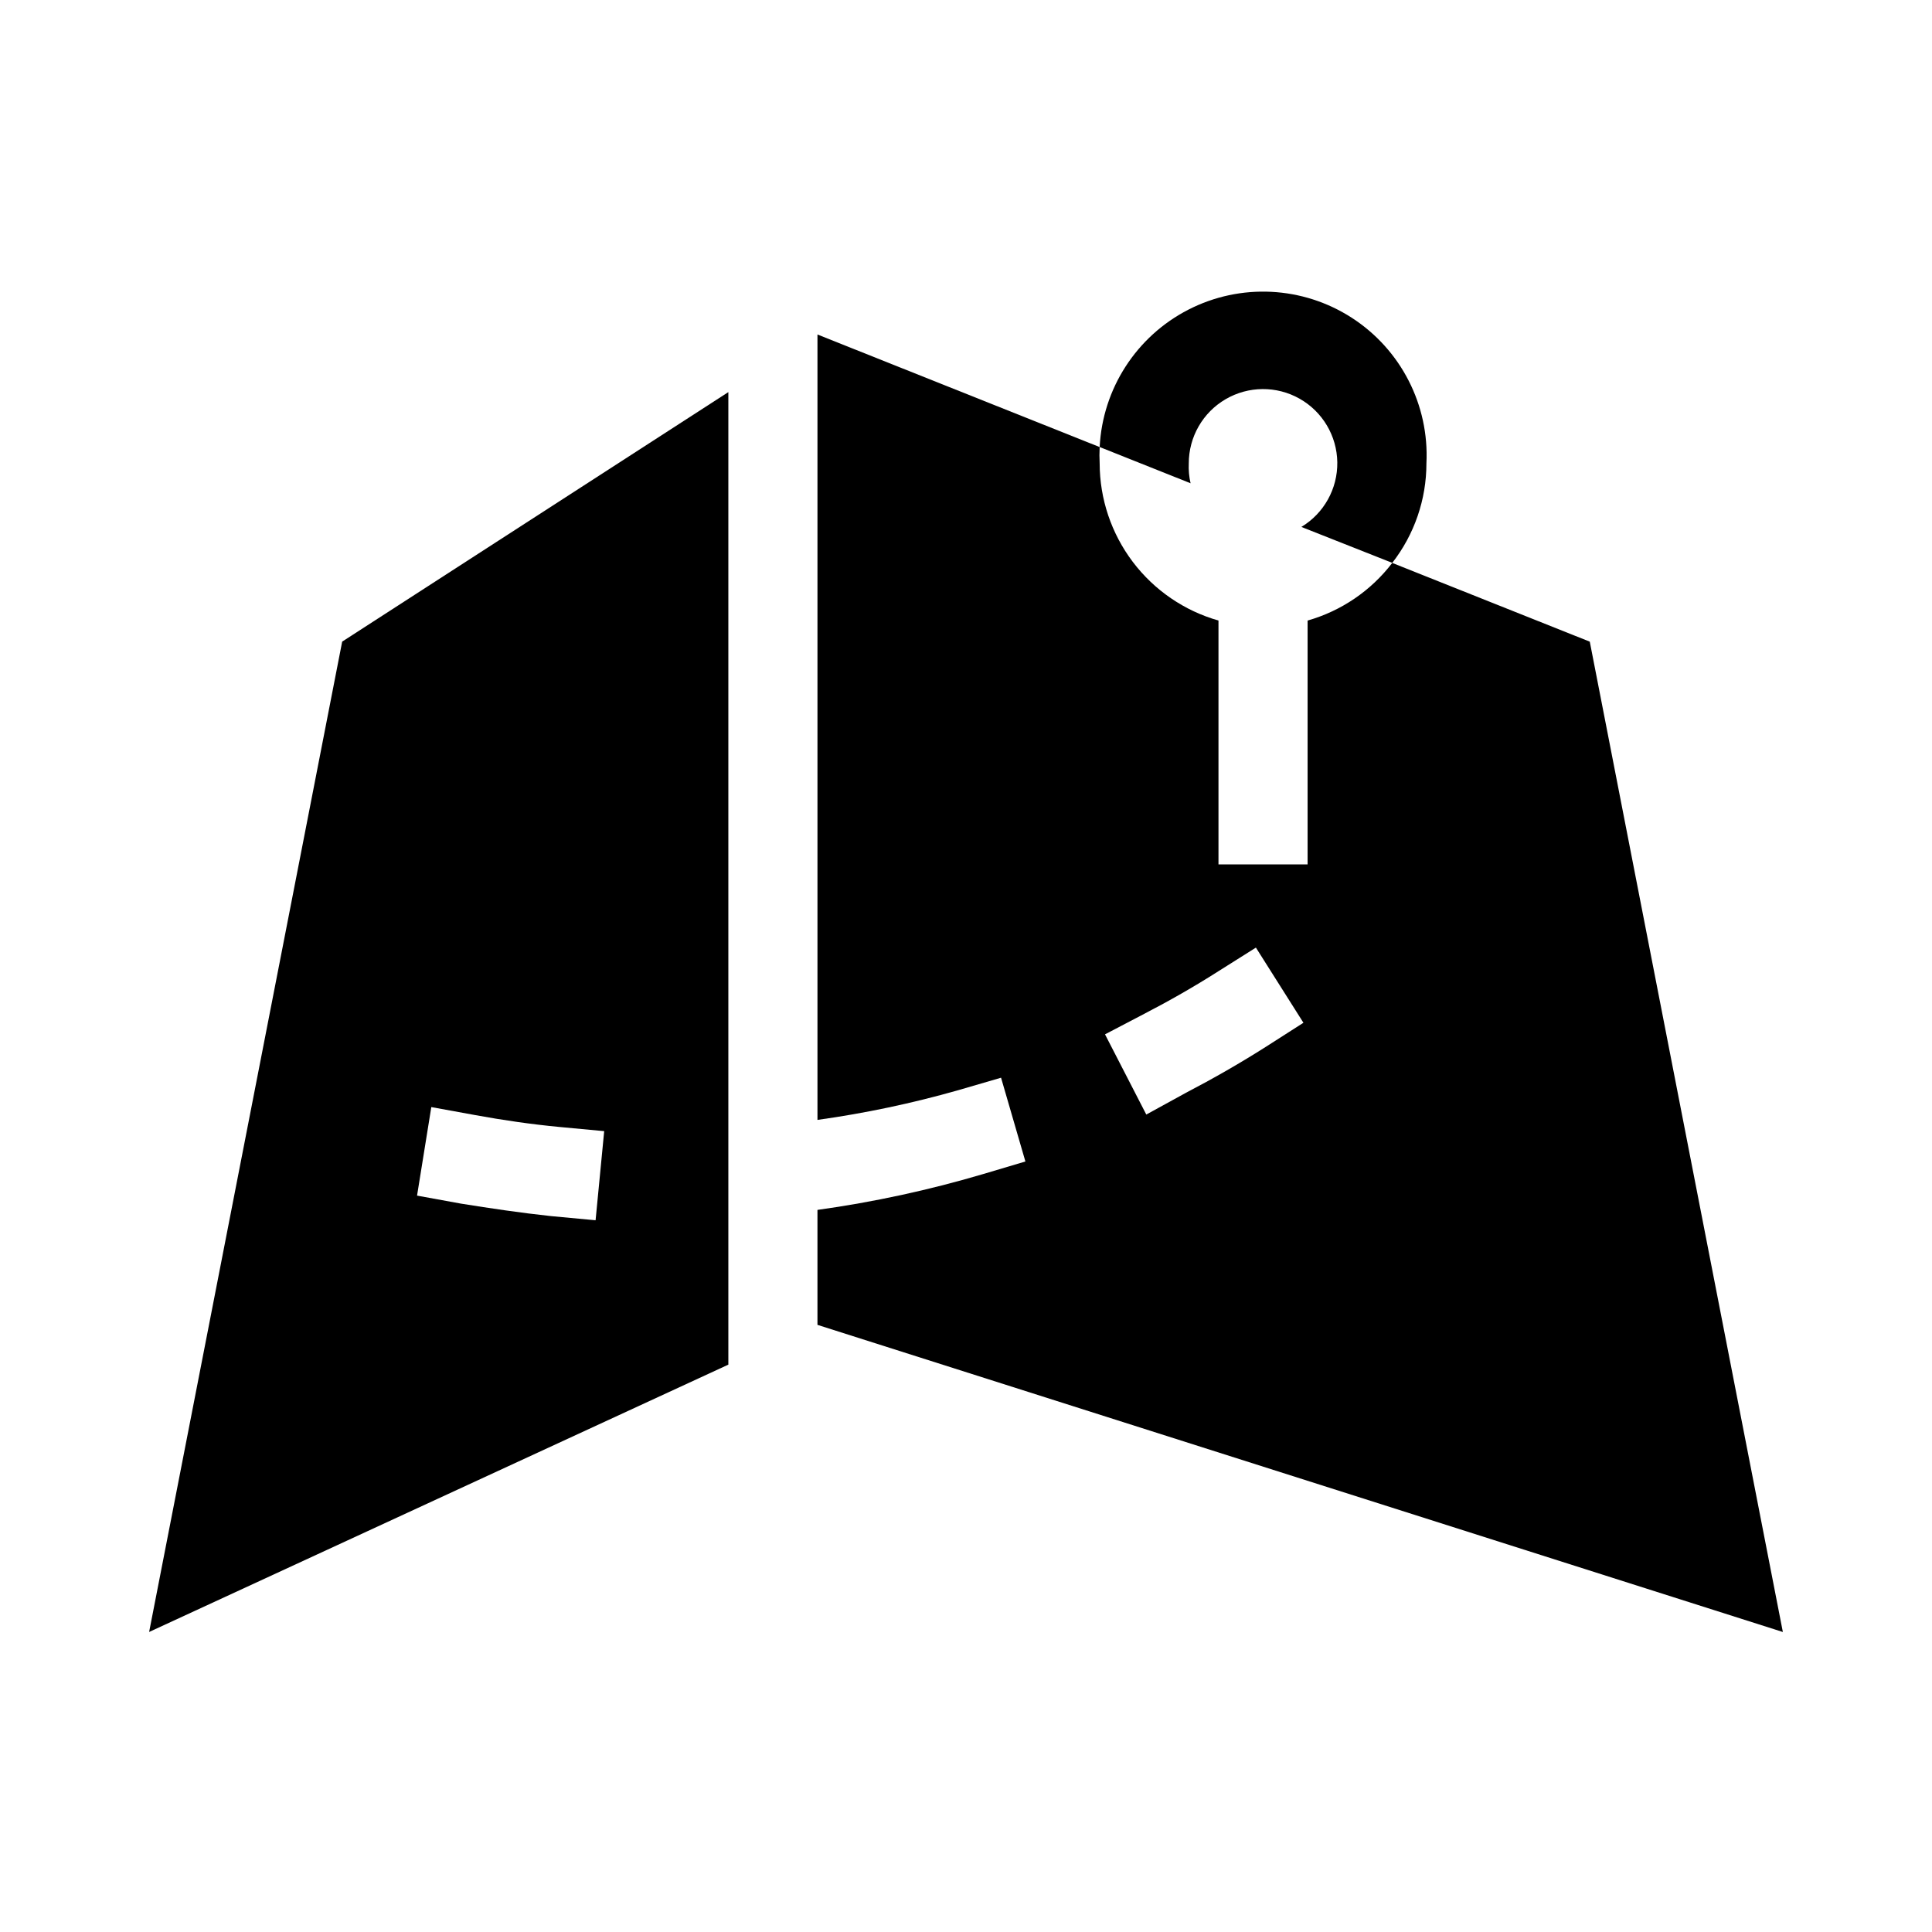
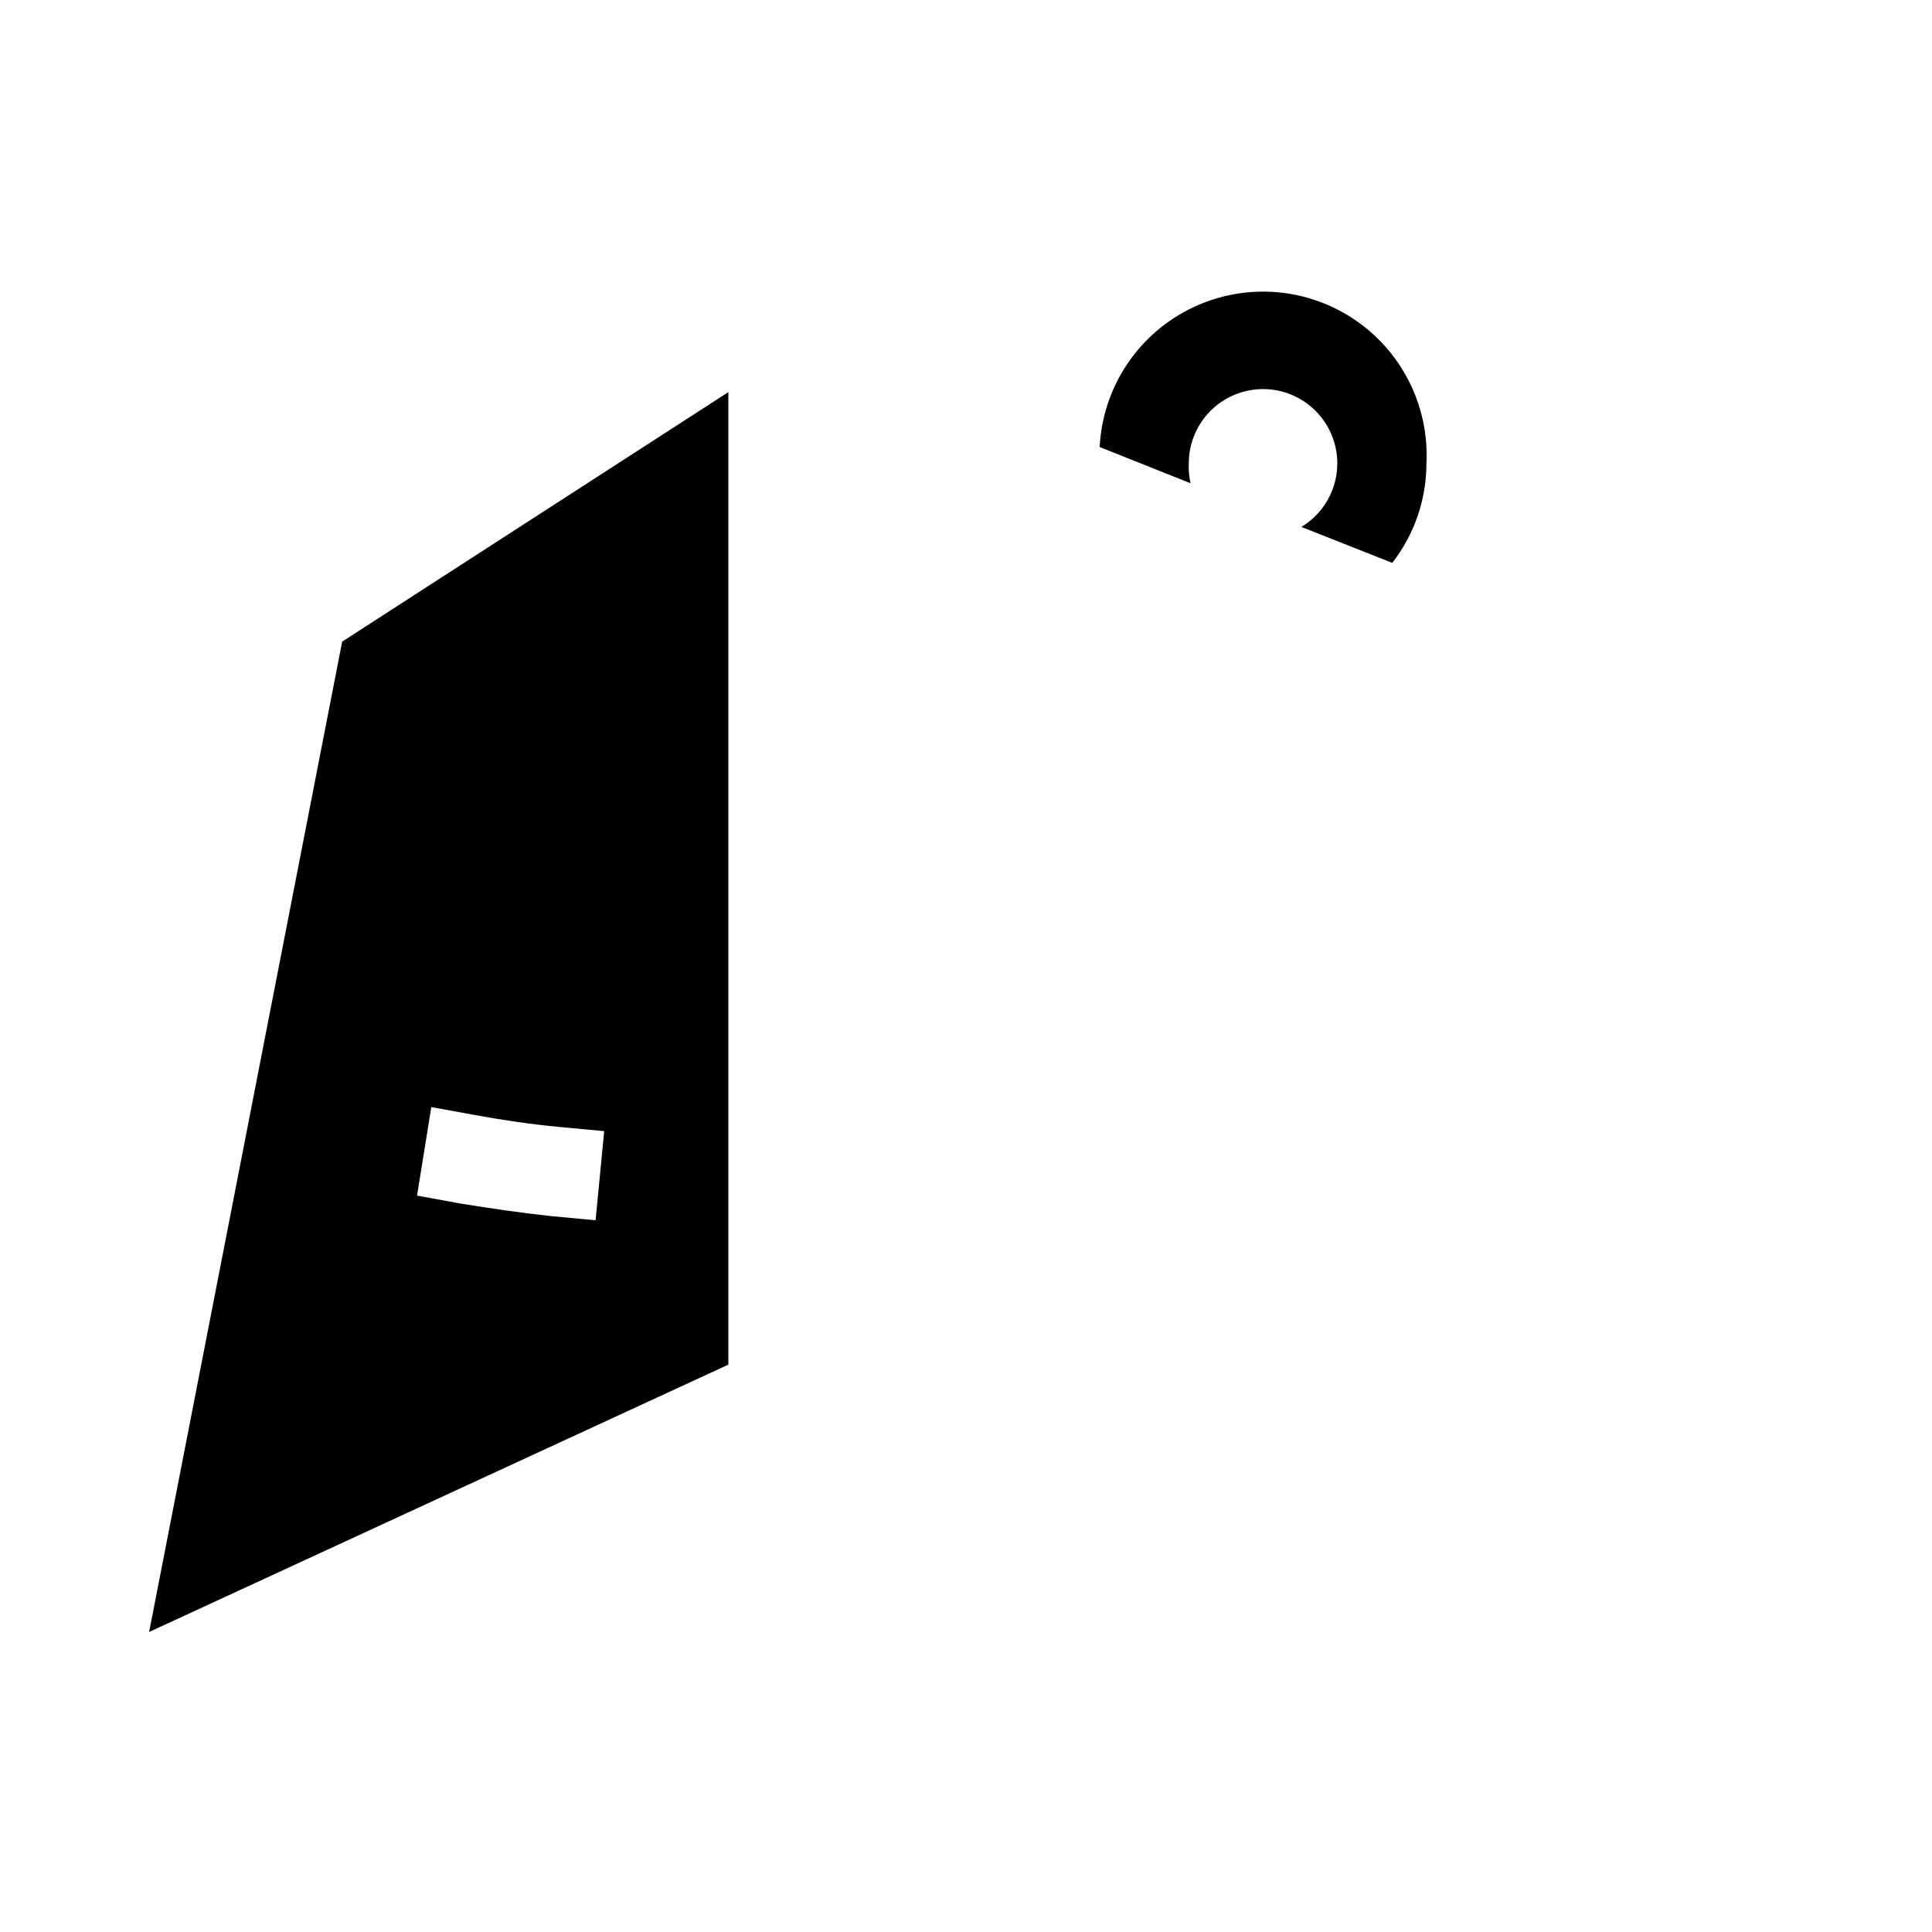
<svg xmlns="http://www.w3.org/2000/svg" fill="#000000" width="800px" height="800px" version="1.1" viewBox="144 144 512 512">
  <g>
    <path d="m183.52 576.49 153.5-70.848v-257.73l-102.34 66.125zm74.781-139.1 11.652 2.125c7.32 1.34 14.879 2.441 22.355 3.148l11.809 1.102-2.281 23.617-11.809-1.102c-8.109-0.867-15.98-2.047-23.852-3.305l-11.652-2.125z" />
-     <path d="m512.96 293.18c-5.637 7.375-13.504 12.73-22.434 15.27v64.629h-23.617v-64.629c-9.059-2.578-17.031-8.039-22.711-15.551-5.68-7.516-8.762-16.672-8.777-26.09-0.078-1.441-0.078-2.887 0-4.332l-74.785-29.832v208.14c12.605-1.758 25.074-4.387 37.316-7.875l11.336-3.305 6.453 22.199-11.098 3.305c-14.41 4.273-29.121 7.457-44.008 9.527v30.465l255.84 81.395-51.168-262.45zm-33.375 128.16c-6.926 4.41-14.09 8.5-21.332 12.281l-10.473 5.746-10.941-21.254 10.391-5.434c6.691-3.465 13.305-7.242 19.602-11.258l9.996-6.297 12.594 19.918z" />
    <path d="m459.04 266.8c-0.004-7 3.711-13.477 9.754-17.004 6.043-3.531 13.508-3.586 19.602-0.145s9.902 9.859 10.004 16.859c0.098 7-3.527 13.523-9.523 17.133l24.09 9.523-0.004 0.004c5.871-7.539 9.055-16.82 9.055-26.371 0.773-15.469-6.766-30.176-19.773-38.578-13.008-8.406-29.516-9.23-43.297-2.164-13.781 7.062-22.75 20.945-23.523 36.41l24.09 9.605c-0.398-1.727-0.559-3.504-0.473-5.273z" />
  </g>
</svg>